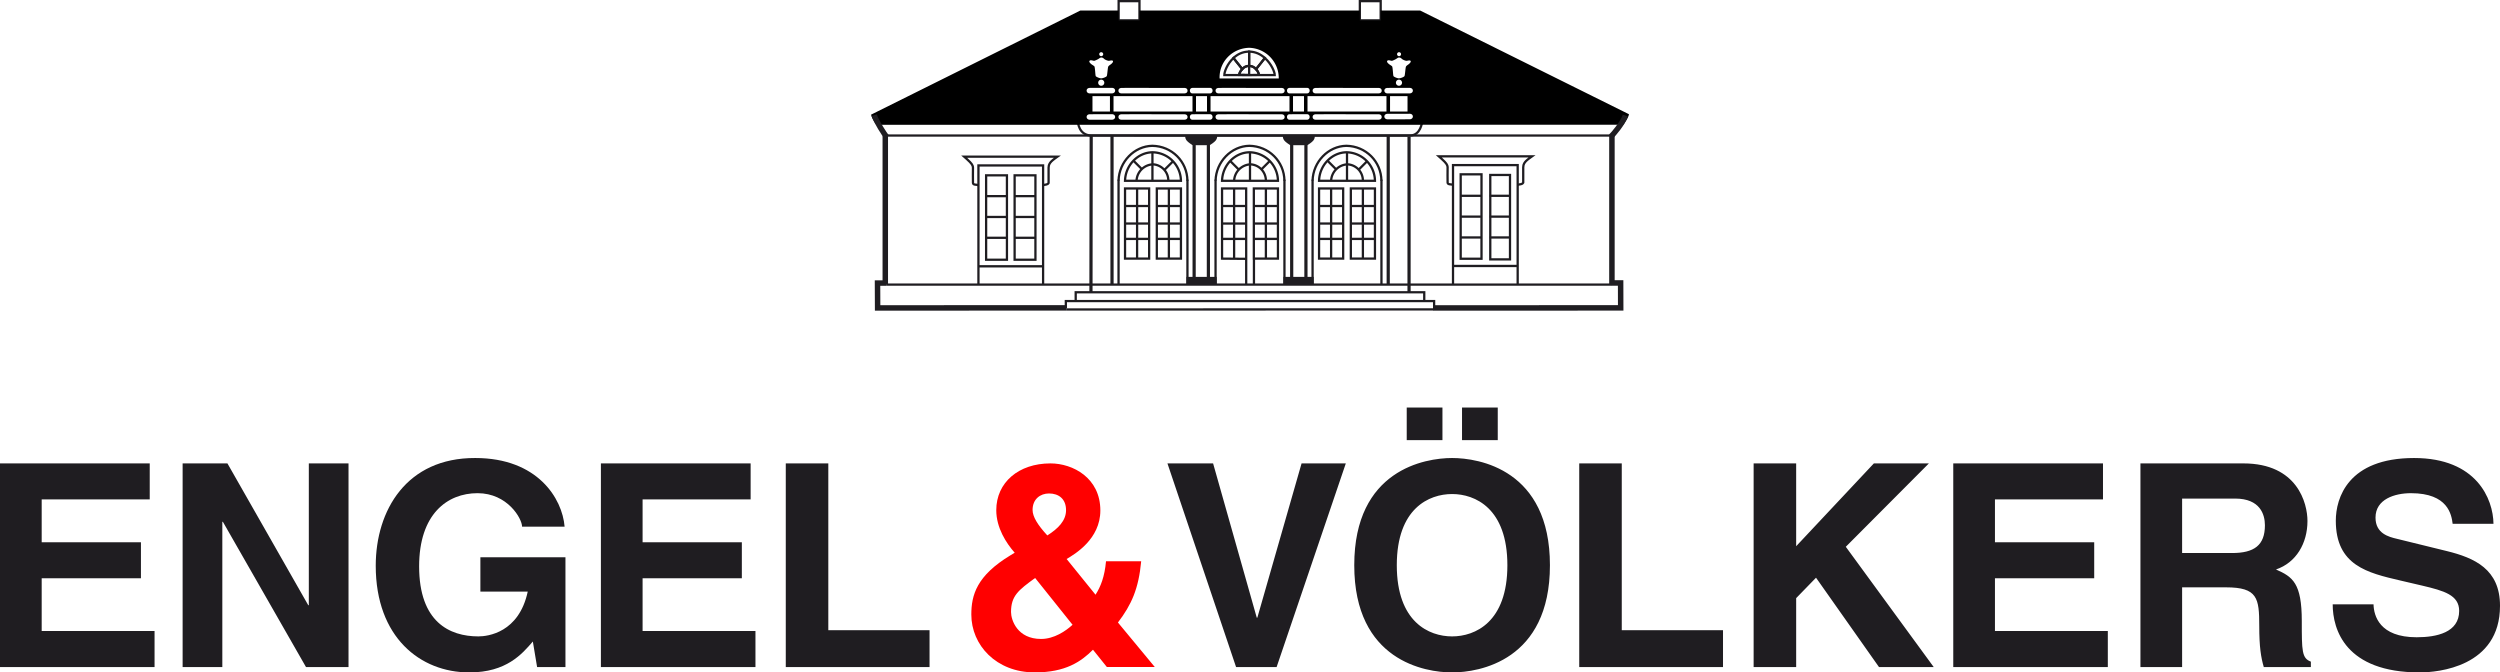
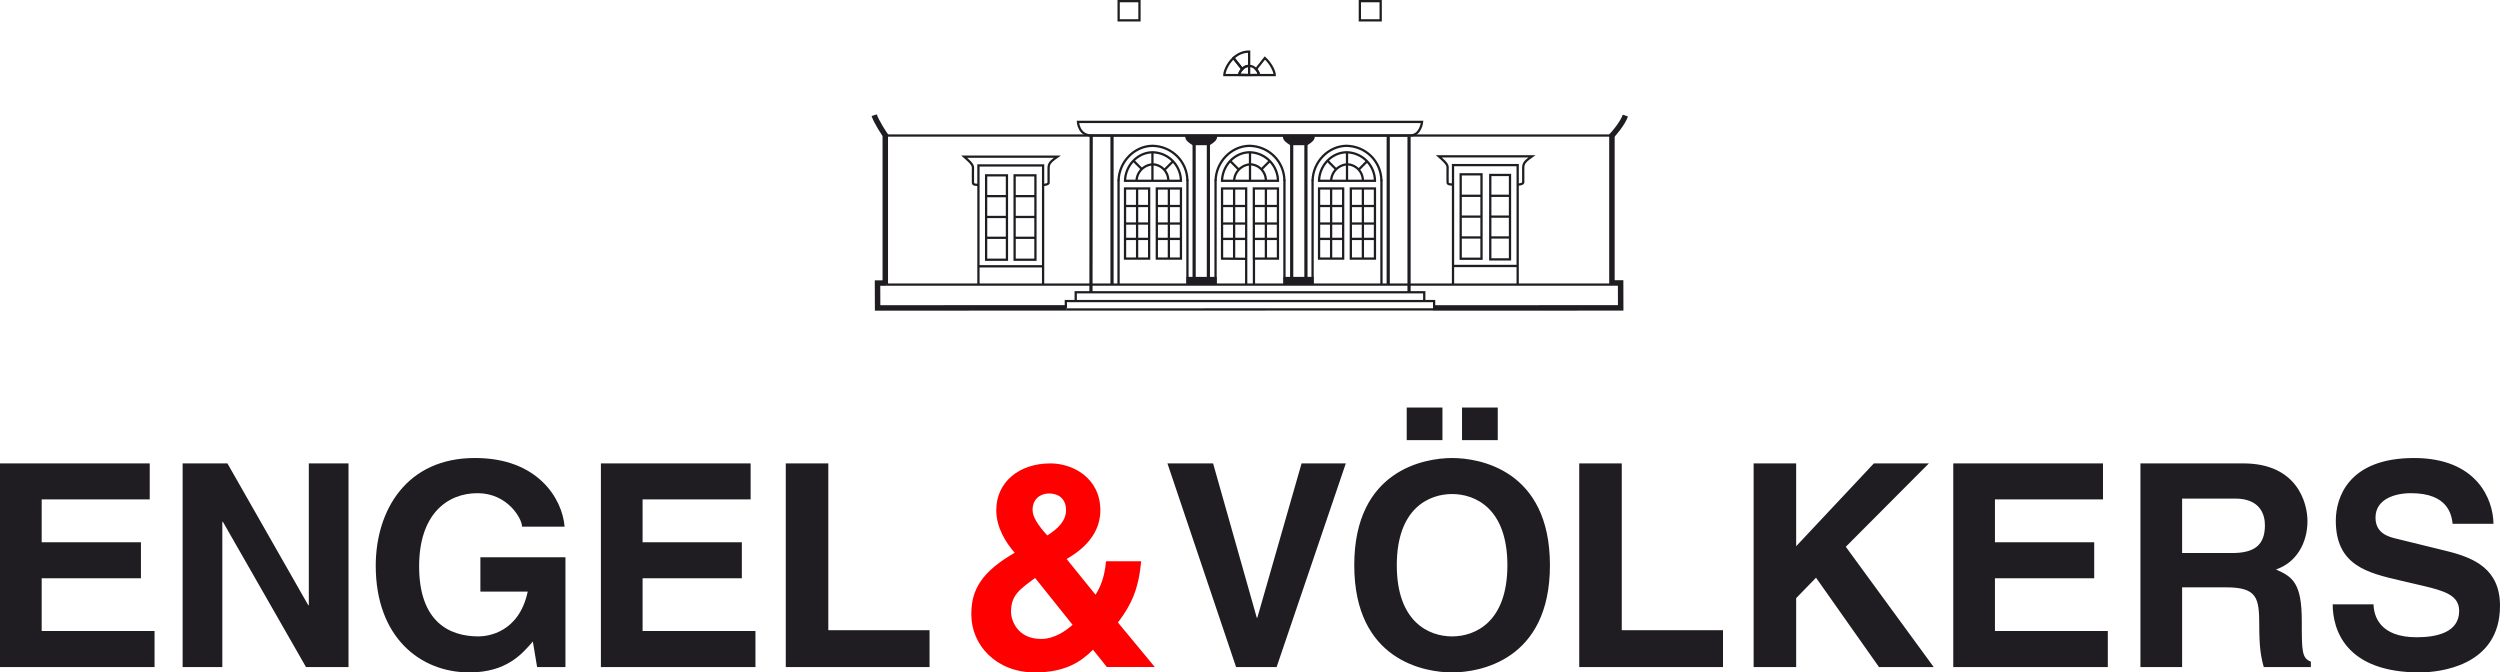
<svg xmlns="http://www.w3.org/2000/svg" width="547.482" height="147.256" viewBox="0 0 547.482 147.256">
  <path fill="#1F1D21" d="M32.79 109.37H9.129v9.379h21.736v7.888H9.129v11.552h24.717v7.888H0v-44.594h32.79v7.887zM67.629 101.482h8.694v44.594h-9.315l-18.196-31.799h-.125v31.799h-8.694v-44.594h9.812l17.699 31.055h.125v-31.055zM105.2 122.041h18.63v24.035h-6.21l-.932-5.59c-2.36 2.732-5.775 6.77-13.911 6.77-10.744 0-20.494-7.701-20.494-23.353 0-12.173 6.769-23.663 21.798-23.601 13.663 0 19.065 8.882 19.562 15.03h-9.315c0-1.739-3.167-7.329-9.75-7.329-6.645 0-12.793 4.597-12.793 16.024 0 12.173 6.645 15.34 12.979 15.34 2.05 0 8.881-.807 10.806-9.812H105.2v-7.514zM164.383 109.37h-23.661v9.379h21.736v7.888h-21.736v11.552h24.717v7.888h-33.846v-44.594h32.79v7.887zM181.395 138.002h22.17v8.074H172.08v-44.594h9.315v36.52z" />
  <path fill="red" d="M233.456 111.73c0 2.298-1.739 4.037-4.099 5.527-2.112-2.298-3.229-4.099-3.229-5.589 0-2.36 1.677-3.603 3.602-3.603 2.111.001 3.726 1.181 3.726 3.665zm11.364 24.595c2.981-3.912 4.534-7.391 5.092-13.415h-7.701c-.311 3.416-1.18 5.59-2.298 7.329l-6.334-7.826c1.801-1.056 7.39-4.348 7.39-10.62 0-7.143-6.024-10.311-10.93-10.311-6.956 0-11.862 4.161-11.862 10.248 0 3.851 2.174 7.205 4.037 9.316l-.931.559c-7.39 4.472-8.57 8.695-8.57 12.98 0 6.646 5.403 12.67 13.911 12.67 6.707 0 10.123-2.359 12.731-4.969l3.043 3.789h10.495l-8.073-9.75zm-9.936.497c-1.49 1.366-4.037 3.105-6.893 3.105-5.217 0-6.583-4.161-6.583-5.9 0-3.54 1.615-4.782 5.279-7.453l8.197 10.248z" />
  <path fill="#1F1D21" d="M285.035 101.482h9.688l-15.153 44.594h-8.88l-15.028-44.594h9.998l9.564 33.787h.124l9.687-33.787zM305.888 123.779c0-12.483 7.08-15.589 12.11-15.589s12.109 3.105 12.109 15.589-7.079 15.589-12.109 15.589-12.11-3.104-12.11-15.589zm-9.315 0c0 20.931 15.525 23.477 21.426 23.477 5.899 0 21.425-2.546 21.425-23.477s-15.525-23.477-21.425-23.477c-5.901.001-21.426 2.547-21.426 23.477zm19.313-34.532h-7.824v7.143h7.824v-7.143zm12.111 0h-7.825v7.143h7.825v-7.143zM355.155 138.002h22.171v8.074H345.84v-44.594h9.315v36.52zM393.347 146.076h-9.315v-44.594h9.315v18.136l17.016-18.136h12.048l-18.195 18.26 19.251 26.334h-11.985l-13.787-19.563-4.347 4.472v15.091zM460.541 109.37H436.88v9.379h21.736v7.888H436.88v11.552h24.717v7.888H427.75v-44.594h32.79v7.887zM477.867 121.109v-11.925h11.613c5.465 0 6.521 3.478 6.521 5.838 0 4.409-2.36 6.087-7.204 6.087h-10.93zm-9.129 24.967h9.129v-17.452h9.626c6.893 0 7.266 2.36 7.266 8.446 0 4.596.373 6.895.993 9.006h10.31v-1.18c-1.987-.746-1.987-2.36-1.987-8.882 0-8.322-1.987-9.688-5.651-11.304 4.409-1.49 6.894-5.714 6.894-10.62 0-3.851-2.174-12.608-14.035-12.608H468.74v44.594zM519.785 132.351c.062 2.484 1.304 7.204 9.439 7.204 4.409 0 9.315-1.056 9.315-5.775 0-3.479-3.354-4.41-8.073-5.528l-4.782-1.117c-7.204-1.678-14.159-3.292-14.159-13.105 0-4.969 2.67-13.726 17.141-13.726 13.662 0 17.326 8.943 17.388 14.409h-8.942c-.248-1.987-.993-6.708-9.129-6.708-3.54 0-7.763 1.305-7.763 5.342 0 3.478 2.856 4.223 4.72 4.658l10.868 2.67c6.086 1.491 11.675 3.976 11.675 11.987 0 13.415-13.662 14.595-17.575 14.595-16.271 0-19.065-9.378-19.065-14.905h8.942z" />
  <g>
    <path fill="none" stroke="#1F1D21" stroke-width=".5" stroke-miterlimit="3.864" d="M252.431 39.518zM193.872 29.675l159.256.01" />
    <path fill="none" stroke="#1F1D21" stroke-width="1.2" stroke-miterlimit="3.864" d="M193.872 62.325v-32.65" />
    <g fill="none" stroke="#1F1D21" stroke-width=".7" stroke-miterlimit="3.864">
      <path d="M238.964 29.675l-.053 34.328M243.523 29.675v32.65M304.01 29.675v32.65M308.571 29.914v34.089" />
    </g>
    <path fill="none" stroke="#1F1D21" stroke-width=".5" stroke-miterlimit="3.864" d="M235.571 65.83v-1.824h76.328v1.798M233.411 67.549v-1.623h80.648l.012 1.926M236.057 26.695h75.369s-.285 2.978-2.641 2.978l-69.753-.001c-2.825 0-2.975-2.977-2.975-2.977zM352.831 62.325H194.129" />
    <path fill="none" stroke="#1F1D21" stroke-width="1.2" stroke-miterlimit="3.864" d="M313.907 67.435l41.012-.011-.014-5.456h-2.125" />
    <path fill="none" stroke="#1F1D21" stroke-width=".5" stroke-miterlimit="3.864" d="M233.488 67.772l80.526-.019" />
    <path fill="none" stroke="#1F1D21" stroke-width="1.2" stroke-miterlimit="3.864" d="M194.157 61.988h-1.986l.021 5.447 41.307-.015" />
    <path fill="none" stroke="#1F1D21" stroke-width=".5" stroke-miterlimit="3.864" d="M318.199 58.244h14.16M332.375 40.477c.424-.166.953-.036 1.201-.479 0 0-.008-2.627 0-3.361.006-.734.35-1.078.6-1.359s1.32-1.042 1.32-1.042h-20.4s1.111.979 1.268 1.182.625.578.652 1.218c.004.61-.037 2.877 0 3.361.035.484.771.313 1.199.479" />
    <path fill="none" stroke="#1F1D21" stroke-width=".5" stroke-miterlimit="3.864" d="M318.199 62.325V36.156h14.16v26.169M324.306 47.44h-4.535M324.426 52.002h-4.535M324.426 42.878h-4.535M330.787 47.44h-4.536M330.787 52.002h-4.536M330.787 42.878h-4.536" />
    <path fill="none" stroke="#1F1D21" stroke-width=".5" stroke-miterlimit="3.864" d="M319.878 38.176h4.561v18.486h-4.561V38.176zM326.359 38.316h4.32v18.487h-4.32V38.316z" />
    <g stroke="#1F1D21" stroke-miterlimit="3.864">
      <path fill="none" stroke-width=".7" d="M261.506 29.675v32.65M264.627 29.914v32.411M282.871 29.675v32.65M285.99 29.675v32.65" />
      <path fill-rule="evenodd" clip-rule="evenodd" fill="#1F1D21" stroke-width=".5" d="M263.048 29.863l-3.259-.005s-.014.354.24.72c.254.367 1.2.96 1.2.96l1.692.008v.002h.256v-.002l1.69-.008s.947-.594 1.202-.96c.254-.366.24-.72.24-.72l-3.261.005zM284.435 29.863l-3.26-.005s-.014.354.24.72c.254.367 1.201.96 1.201.96l1.689.008v.002h.256v-.002l1.691-.008s.945-.594 1.199-.96c.254-.366.24-.72.24-.72l-3.256.005z" />
      <path fill="#1F1D21" stroke-width=".5" d="M281.308 60.885h6.123v1.2h-6.123v-1.2zM260.077 60.885h6.123v1.2h-6.123v-1.2z" />
    </g>
    <path fill="none" stroke="#1F1D21" stroke-width=".5" stroke-miterlimit="3.864" d="M297.798.25h4.561v4.209h-4.561zM244.974.25h4.561v4.209h-4.561z" />
    <path fill="none" stroke="#1F1D21" stroke-width="1.2" stroke-miterlimit="3.864" d="M353 62.325V29.416" />
    <path fill="none" stroke="#1F1D21" stroke-width=".5" stroke-miterlimit="3.864" d="M252.673 39.592zM295.162 39.592z" />
    <g fill="none" stroke="#1F1D21" stroke-width=".5" stroke-miterlimit="3.864">
      <path d="M248.894 39.592a3.761 3.761 0 0 1 3.601-3.602 3.56 3.56 0 0 1 3.36 3.602M252.374 39.592V33.35M256.937 35.271l-1.92 1.92M248.294 35.271l1.92 1.92" />
      <path d="M260.034 39.575c-.049-4.216-3.403-7.573-7.684-7.643-3.962.069-7.278 3.489-7.393 7.621" />
      <path d="M252.375 33.35c-3.252.057-5.907 2.855-6.001 6.243h12.243a6.326 6.326 0 0 0-6.242-6.243zM246.374 41.272h5.28v15.365h-5.28V41.272zM246.374 48.955h5.28M246.374 45.114h5.28M246.374 52.316h5.28M249.015 41.272v15.365M253.334 41.272h5.283v15.365h-5.283V41.272zM253.335 48.955h5.281M253.335 45.114h5.281M253.335 52.316h5.281M255.976 41.272v15.365M244.954 62.399V39.352M260.042 62.399V39.352" />
      <g>
        <path d="M291.504 39.592a3.76 3.76 0 0 1 3.6-3.602 3.56 3.56 0 0 1 3.359 3.602M294.985 39.592V33.35M299.424 35.271l-1.92 1.92M290.784 35.271l1.92 1.92" />
        <path d="M302.52 39.575c-.049-4.216-3.402-7.573-7.682-7.643-3.961.069-7.277 3.489-7.393 7.621" />
        <path d="M294.865 33.35c-3.252.057-5.906 2.855-6 6.243h12.24a6.326 6.326 0 0 0-6.24-6.243zM288.864 41.272h5.279v15.365h-5.279V41.272zM288.864 48.955h5.279M288.864 45.114h5.279M288.864 52.316h5.279M291.504 41.272v15.365M295.823 41.272h5.281v15.365h-5.281V41.272zM295.823 48.955h5.281M295.823 45.114h5.281M295.823 52.316h5.281M298.463 41.272v15.365M287.444 62.399V39.352M302.528 62.399V39.352" />
      </g>
    </g>
    <path fill="none" stroke="#1F1D21" stroke-width=".5" stroke-miterlimit="3.864" d="M214.272 58.318h14.16M228.432 40.552c.426-.167.955-.037 1.201-.48 0 0-.008-2.627 0-3.361.008-.734.352-1.078.602-1.359s1.318-1.042 1.318-1.042h-20.4s1.112.979 1.269 1.182.625.578.651 1.218c.005.61-.036 2.877 0 3.361.036.485.771.313 1.199.48" />
    <path fill="none" stroke="#1F1D21" stroke-width=".5" stroke-miterlimit="3.864" d="M214.272 62.399V36.23h14.16v26.169M220.5 47.515h-4.535M220.5 52.076h-4.535M220.501 42.953h-4.536M226.741 47.515h-4.535M226.741 52.076h-4.535M226.741 42.953h-4.535" />
    <path fill="none" stroke="#1F1D21" stroke-width=".5" stroke-miterlimit="3.864" d="M215.953 38.391h4.559v18.486h-4.559V38.391zM222.194 38.391h4.558v18.486h-4.558V38.391zM270.26 39.592a3.761 3.761 0 0 1 3.601-3.602 3.56 3.56 0 0 1 3.36 3.602M273.741 39.592V33.35M278.062 35.271l-1.92 1.92M269.419 35.271l1.921 1.92M273.921 39.592z" />
    <path fill="none" stroke="#1F1D21" stroke-width=".5" stroke-miterlimit="3.864" d="M281.28 39.575c-.049-4.216-3.402-7.573-7.683-7.643-3.962.069-7.28 3.489-7.395 7.621" />
    <path fill="none" stroke="#1F1D21" stroke-width=".5" stroke-miterlimit="3.864" d="M273.621 33.35c-3.253.057-5.908 2.855-6.002 6.243h12.244a6.326 6.326 0 0 0-6.242-6.243zM266.197 62.399V39.352M281.285 62.399V39.352" />
    <g fill="none" stroke="#1F1D21" stroke-width=".5" stroke-miterlimit="3.864">
      <path d="M267.62 41.272h5.28l.006 15.413-5.286-.048V41.272zM267.62 48.955h5.28M267.62 45.114h5.28M267.62 52.316h5.28M270.261 41.272v15.365M274.581 41.272h5.281v15.365h-5.281V41.272zM274.581 48.955h5.281M274.581 45.114h5.281M274.581 52.316h5.281M277.221 41.272v15.365M272.906 56.54v5.72M274.606 56.54v5.72" />
    </g>
    <path fill="none" d="M261.157 20.459l3.807-.008c.36 0 .577-.281.577-.602s-.18-.61-.584-.61l-3.781.008c-.398 0-.598.266-.598.594s.213.618.579.618zM261.915 21.057h2.411v3.361h-2.411zM266.924 20.454c.489-.006 13.237-.002 13.683-.002s.719-.234.719-.586-.219-.61-.727-.61-13.188-.016-13.675-.003c-.488.013-.727.253-.725.597.005.345.235.609.725.604zM243.854 21.057h17.295v3.361h-17.295z" />
    <circle fill="none" cx="241.161" cy="11.868" r=".436" />
    <path fill="none" d="M245.656 20.454c.489-.006 13.24-.002 13.686-.002s.719-.234.719-.586-.219-.61-.727-.61-13.19-.016-13.678-.003c-.488.013-.727.253-.723.597.003.345.234.609.723.604zM265.096 21.057v3.361h17.294v-3.361h-8.646zM283.16 21.057h2.408v3.361h-2.408zM238.99 14.046c.146.123.48.301.655.467.176.166.205 1.991.318 2.161.114.171.847.488 1.2.48.354-.009 1.064-.282 1.2-.48.136-.197.21-1.9.345-2.114s.45-.39.614-.525c.163-.135.547-.485.38-.704s-.682 0-.926-.018c-.245-.018-.783-.229-.973-.418-.19-.189-.402-.312-.641-.303-.238.011-.465.225-.633.325-.167.101-.745.386-.916.401s-.792-.268-1.005-.011c-.21.258.237.616.382.739zM282.421 20.459l3.805-.008c.359 0 .576-.281.576-.602s-.18-.61-.584-.61l-3.779.008c-.396 0-.596.266-.596.594s.211.618.578.618z" />
    <circle fill="none" cx="306.367" cy="18.113" r=".67" />
    <path fill="none" d="M288.183 20.454c.49-.006 13.234-.002 13.68-.002s.719-.234.719-.586-.219-.61-.727-.61-13.184-.016-13.672-.003c-.486.013-.725.253-.723.597.004.345.235.609.723.604zM304.193 14.046c.145.123.479.301.654.467s.205 1.991.318 2.161c.113.171.846.488 1.199.48.354-.009 1.064-.282 1.199-.48.137-.197.211-1.9.346-2.114s.449-.39.613-.525c.164-.135.547-.485.379-.704-.166-.219-.68 0-.924-.018-.246-.018-.783-.229-.973-.418s-.402-.312-.641-.303c-.238.011-.465.225-.633.325-.166.101-.744.386-.916.401-.17.016-.791-.268-1.004-.011s.236.616.383.739z" />
    <circle fill="none" cx="241.166" cy="18.113" r=".67" />
    <path fill="none" d="M304.41 21.057h3.828v3.361h-3.828zM308.671 24.912l-4.756.008c-.5 0-.75.266-.75.594s.266.617.727.617l4.787-.008c.453 0 .727-.281.727-.602s-.227-.609-.735-.609zM301.855 25.025c-.508 0-13.184-.016-13.672-.002-.486.012-.725.252-.723.596.004.345.234.609.723.604.49-.006 13.234-.002 13.68-.002s.719-.234.719-.586-.219-.61-.727-.61zM308.671 19.24l-4.756.008c-.5 0-.75.266-.75.594s.266.617.727.617l4.787-.008c.453 0 .727-.281.727-.602s-.227-.609-.735-.609z" />
    <circle fill="none" cx="306.363" cy="11.868" r=".436" />
    <path fill="none" d="M286.218 25.009l-3.779.008c-.396 0-.596.266-.596.594s.211.617.578.617l3.805-.008c.359 0 .576-.281.576-.602s-.179-.609-.584-.609zM264.957 25.009l-3.781.008c-.398 0-.598.266-.598.594s.212.617.578.617l3.807-.008c.36 0 .577-.281.577-.602s-.179-.609-.583-.609zM243.472 25.009l-4.758.008c-.5 0-.75.266-.75.594s.266.617.727.617l4.789-.008c.453 0 .727-.281.727-.602s-.227-.609-.735-.609zM280.599 25.025c-.508 0-13.188-.016-13.675-.002-.488.012-.727.252-.725.596.004.345.234.609.725.604.489-.006 13.237-.002 13.683-.002s.719-.234.719-.586-.219-.61-.727-.61zM238.691 20.459l4.789-.008c.453 0 .727-.281.727-.602s-.227-.61-.734-.61l-4.758.008c-.5 0-.75.266-.75.594s.265.618.726.618zM239.243 21.057h3.827v3.361h-3.827zM259.334 25.025c-.508 0-13.19-.016-13.678-.002-.488.012-.727.252-.723.596.003.345.234.609.723.604s13.24-.002 13.686-.002.719-.234.719-.586-.219-.61-.727-.61zM286.335 21.057h17.291v3.361h-17.291zM273.56 10.467c-3.666.086-6.6 3.02-6.483 6.723h12.962a6.652 6.652 0 0 0-6.479-6.723zm-3.443 2.237l-.034-.043.034.043c.857-.802 1.991-1.403 3.421-1.403l.016.001v-.048.048c1.405.005 2.557.604 3.444 1.401l.008-.011-.008.011c1.424 1.279 2.164 3.067 2.164 3.741h-11.047c-.001-.726.656-2.482 2.002-3.74z" />
    <path fill="none" stroke="#1F1D21" stroke-width=".5" d="M275.07 15.145l-.002.002.002-.002c.412.453.623 1 .623 1.268 0 .032-4.328 0-4.328 0 0-.251.231-.83.676-1.299l.027.033-.027-.033c.359-.379.859-.686 1.497-.686l.016.001v1.875-1.875c.654.004 1.16.324 1.516.716z" />
    <path fill="none" stroke="#1F1D21" stroke-width=".5" d="M279.162 16.444h-11.047c0-.726.657-2.481 2.003-3.74l1.924 2.409c-.445.469-.676 1.048-.676 1.299 0 0 4.328.032 4.328 0 0-.268-.211-.814-.623-1.268l1.928-2.441c1.422 1.279 2.163 3.068 2.163 3.741z" />
-     <path d="M273.56 10.467a6.652 6.652 0 0 1 6.479 6.723h-12.962c-.118-3.704 2.817-6.637 6.483-6.723zM311 2.304h-8.641v2.161h-4.561V2.304h-48.247v2.161h-4.56V2.304h-8.4l-45.84 22.809c.249.889.825 1.724 1.199 2.213 0 .029 163.541-.01 163.541-.01s.566-.788.889-1.377c.322-.59.35-.924.35-.924L311 2.304zm-4.637 9.128a.436.436 0 1 1 0 .871.436.436 0 0 1 0-.871zm-2.551 1.877c.213-.257.834.026 1.004.011.172-.016.75-.301.916-.401.168-.101.395-.314.633-.325.238-.01.451.113.641.303s.727.4.973.418c.244.018.758-.201.924.018.168.219-.215.569-.379.704-.164.136-.479.312-.613.525s-.209 1.917-.346 2.114c-.135.198-.846.472-1.199.48-.354.008-1.086-.31-1.199-.48-.113-.17-.143-1.995-.318-2.161s-.51-.344-.654-.467c-.149-.125-.596-.483-.383-.739zm3.225 4.804a.67.67 0 1 1-1.341-.001.67.67 0 0 1 1.341.001zm-18.854 1.14c.488-.013 13.164.003 13.672.003s.727.258.727.61-.273.586-.719.586-13.189-.004-13.68.002c-.488.006-.719-.259-.723-.604-.002-.344.237-.584.723-.597zm15.443 1.804v3.361h-17.291v-3.361h17.291zm-21.187-1.809l3.779-.008c.404 0 .584.29.584.61s-.217.602-.576.602l-3.805.008c-.367 0-.578-.289-.578-.617s.199-.595.596-.595zm3.129 1.809v3.361h-2.408v-3.361h2.408zm-3.178 0v3.361h-17.294v-3.361h17.294zm-15.466-1.804c.487-.013 13.167.003 13.675.003s.727.258.727.61-.273.586-.719.586-13.194-.004-13.683.002c-.49.006-.721-.259-.725-.604-.001-.344.237-.584.725-.597zm-5.748-.005l3.781-.008c.404 0 .584.29.584.61s-.217.602-.577.602l-3.807.008c-.366 0-.578-.289-.578-.617s.199-.595.597-.595zm3.15 1.809v3.361h-2.411v-3.361h2.411zm-3.177 0v3.361h-17.295v-3.361h17.295zm-15.493-1.804c.488-.013 13.17.003 13.678.003s.727.258.727.61-.273.586-.719.586-13.197-.004-13.686.002-.72-.259-.723-.604c-.003-.344.235-.584.723-.597zm-4.495-7.821a.435.435 0 1 1 .002.87.435.435 0 0 1-.002-.87zm-2.551 1.877c.213-.257.834.026 1.005.011s.749-.301.916-.401c.168-.101.395-.314.633-.325.238-.01.45.113.641.303.189.189.728.4.973.418.244.018.759-.201.926.018s-.217.569-.38.704c-.164.136-.479.312-.614.525s-.209 1.917-.345 2.114c-.136.198-.846.472-1.2.48-.354.008-1.086-.31-1.2-.48-.113-.17-.143-1.995-.318-2.161-.175-.166-.51-.344-.655-.467-.147-.125-.594-.483-.382-.739zm3.225 4.804a.67.67 0 1 1-1.34 0 .67.67 0 0 1 1.34 0zm-3.121 1.135l4.758-.008c.508 0 .734.29.734.61s-.273.602-.727.602l-4.789.008c-.461 0-.727-.289-.727-.617s.251-.595.751-.595zm4.356 1.809v3.361h-3.827v-3.361h3.827zm.41 5.163l-4.789.008c-.461 0-.727-.289-.727-.617s.25-.594.75-.594l4.758-.008c.508 0 .734.289.734.609s-.273.602-.726.602zm15.862 0c-.445 0-13.197-.004-13.686.002s-.72-.259-.723-.604c-.003-.344.235-.584.723-.596.488-.014 13.17.002 13.678.002s.727.258.727.609-.274.587-.719.587zm5.622 0l-3.807.008c-.366 0-.578-.289-.578-.617s.199-.594.598-.594l3.781-.008c.404 0 .584.289.584.609s-.218.602-.578.602zm15.643 0c-.445 0-13.194-.004-13.683.002-.49.006-.721-.259-.725-.604-.002-.344.236-.584.725-.596.487-.014 13.167.002 13.675.002s.727.258.727.609-.274.587-.719.587zm5.619 0l-3.805.008c-.367 0-.578-.289-.578-.617s.199-.594.596-.594l3.779-.008c.404 0 .584.289.584.609s-.217.602-.576.602zm15.637 0c-.445 0-13.189-.004-13.68.002-.488.006-.719-.259-.723-.604-.002-.344.236-.584.723-.596.488-.014 13.164.002 13.672.002s.727.258.727.609-.274.587-.719.587zm6.816-.096l-4.787.008c-.461 0-.727-.289-.727-.617s.25-.594.75-.594l4.756-.008c.508 0 .734.29.734.61s-.273.601-.726.601zm-4.269-1.706v-3.361h3.828v3.361h-3.828zm4.269-3.966l-4.787.008c-.461 0-.727-.289-.727-.617s.25-.594.75-.594l4.756-.008c.508 0 .734.29.734.61s-.273.601-.726.601z" />
-     <path fill="none" stroke="#1F1D21" stroke-width=".5" stroke-miterlimit="3.864" d="M273.554 14.428v-3.126c1.405.005 2.557.604 3.444 1.401l-1.928 2.441c-.356-.391-.862-.711-1.516-.716z" />
    <path fill="none" stroke="#1F1D21" stroke-width=".5" stroke-miterlimit="3.864" d="M272.042 15.113l-1.924-2.409c.857-.802 1.991-1.403 3.421-1.403l.016.001v3.126l-.016-.001c-.638 0-1.138.307-1.497.686z" />
    <path fill="none" stroke="#1F1D21" stroke-width="1.2" stroke-miterlimit="3.864" d="M355.945 25.314c-.566 1.663-2.654 4.139-3.149 4.564M191.44 25.226c.444 1.388 2.281 4.257 2.713 4.734" />
  </g>
</svg>